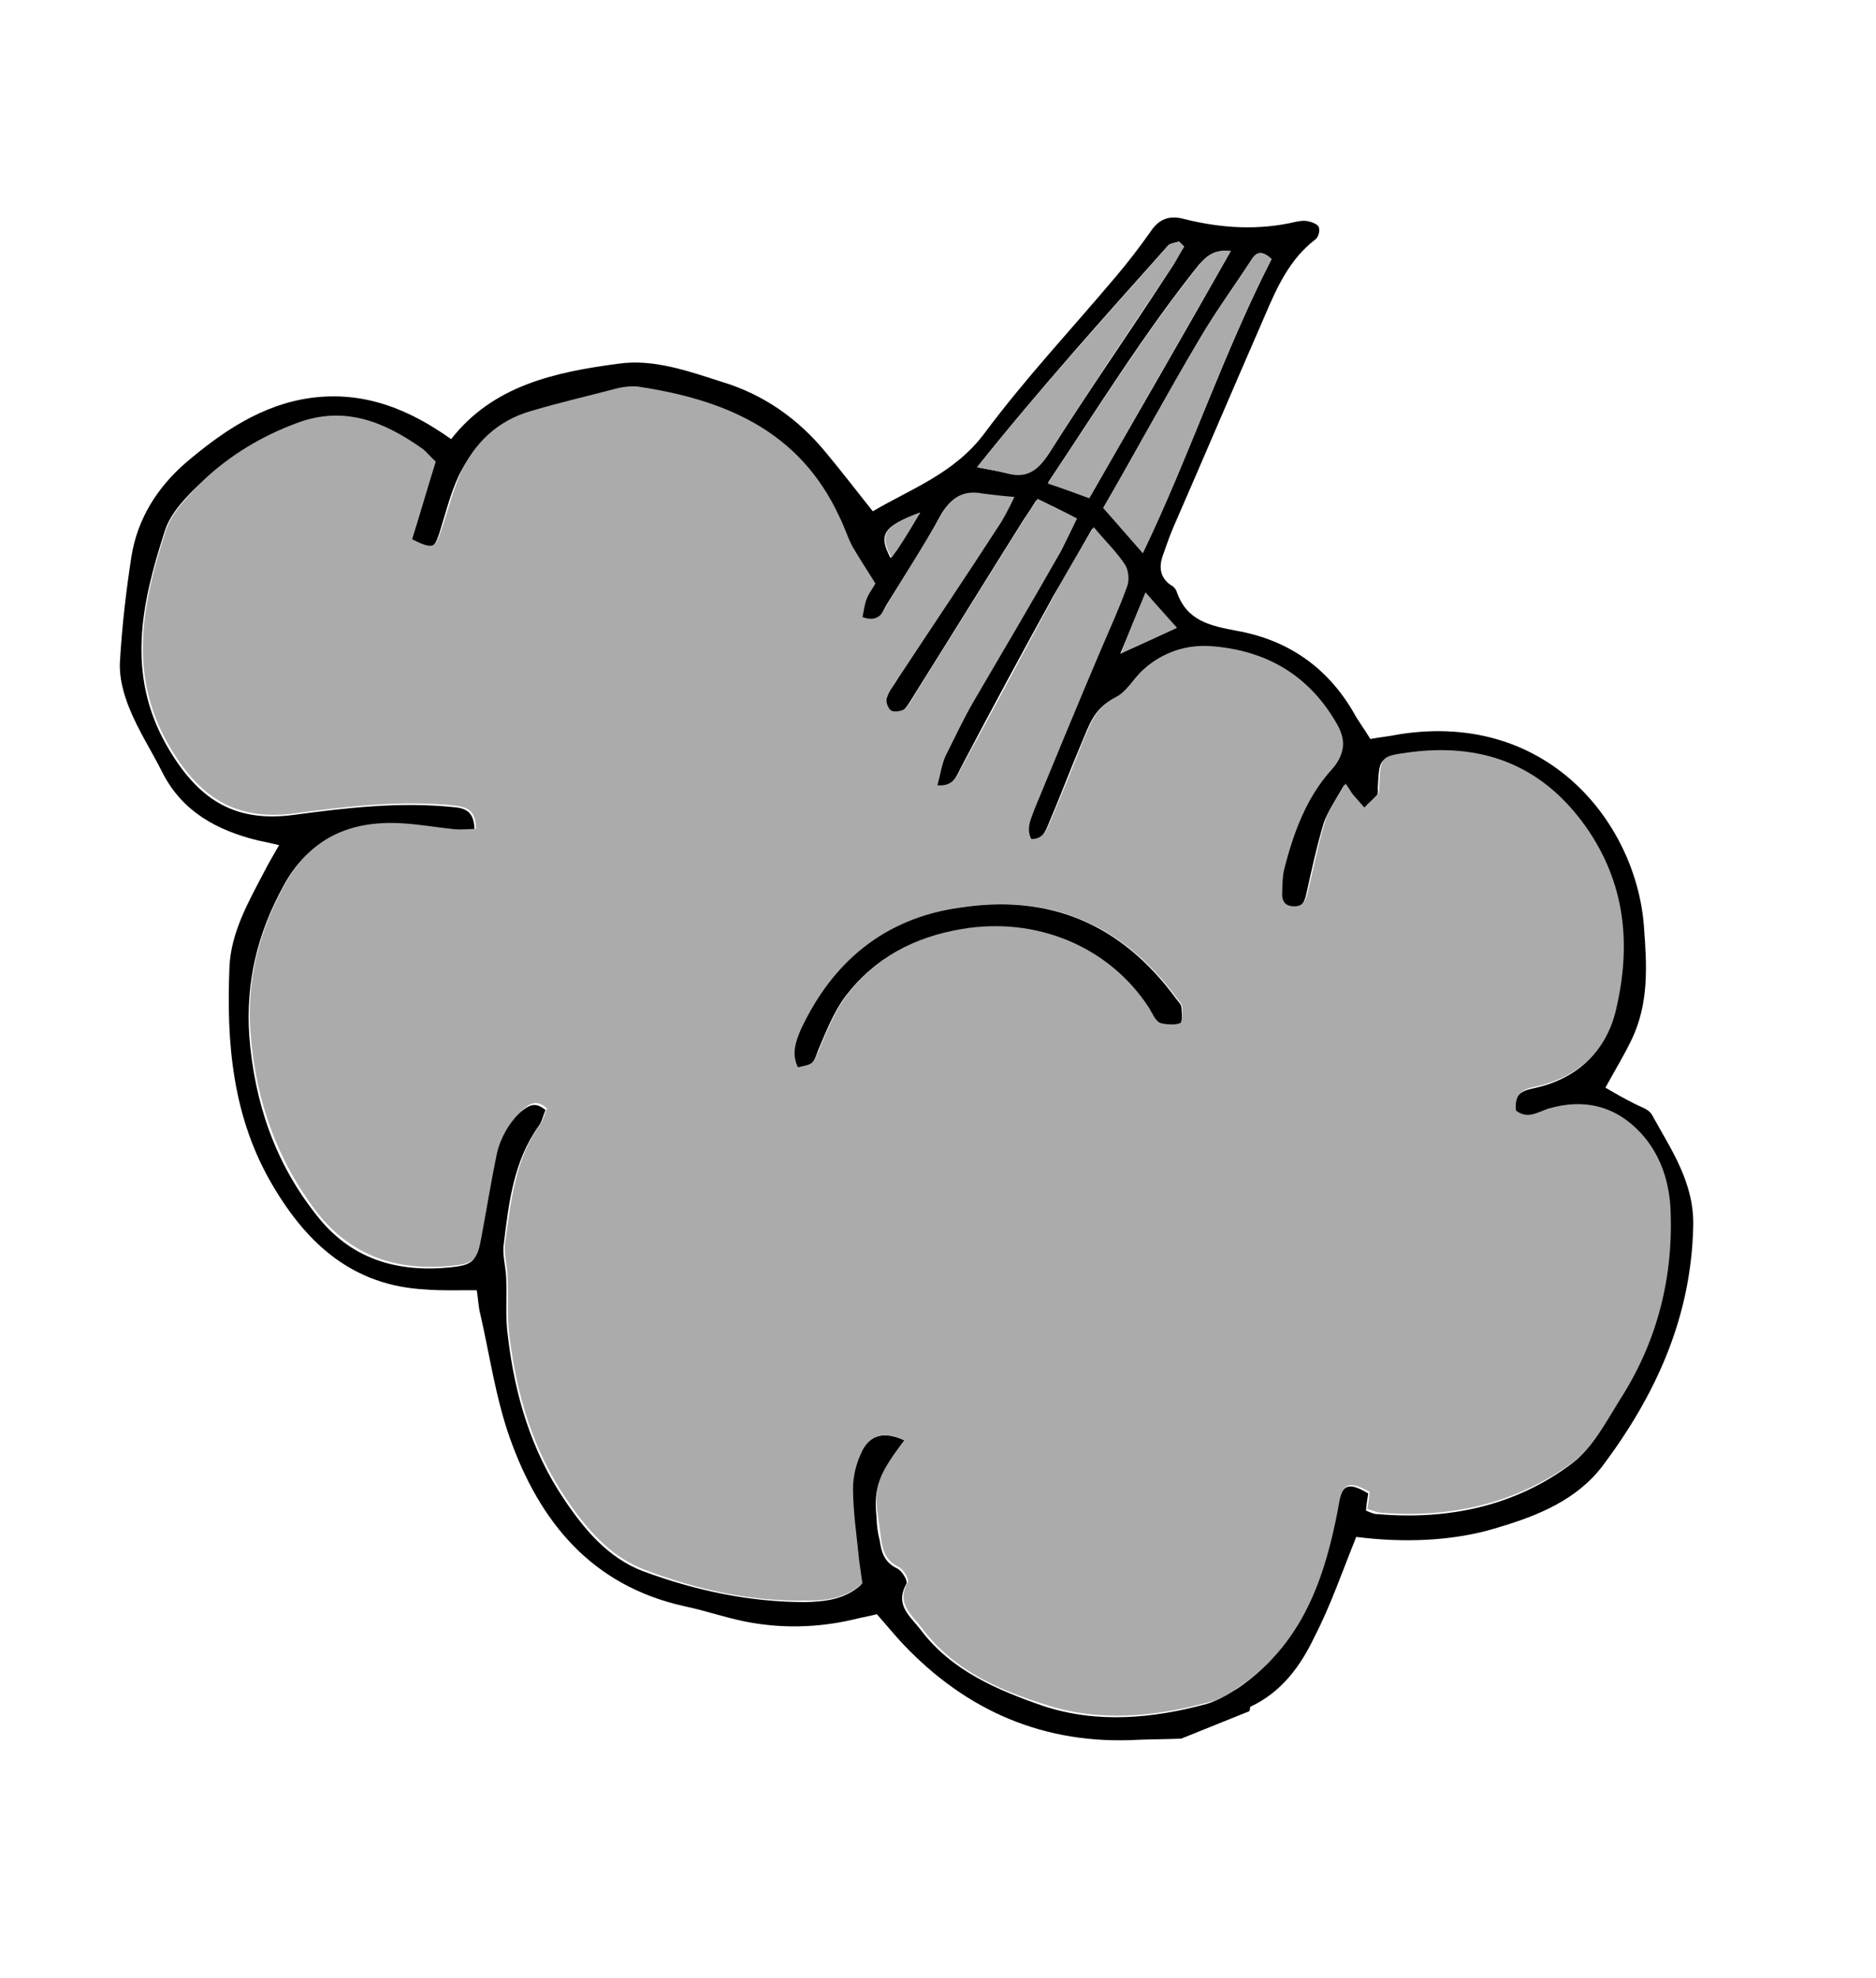
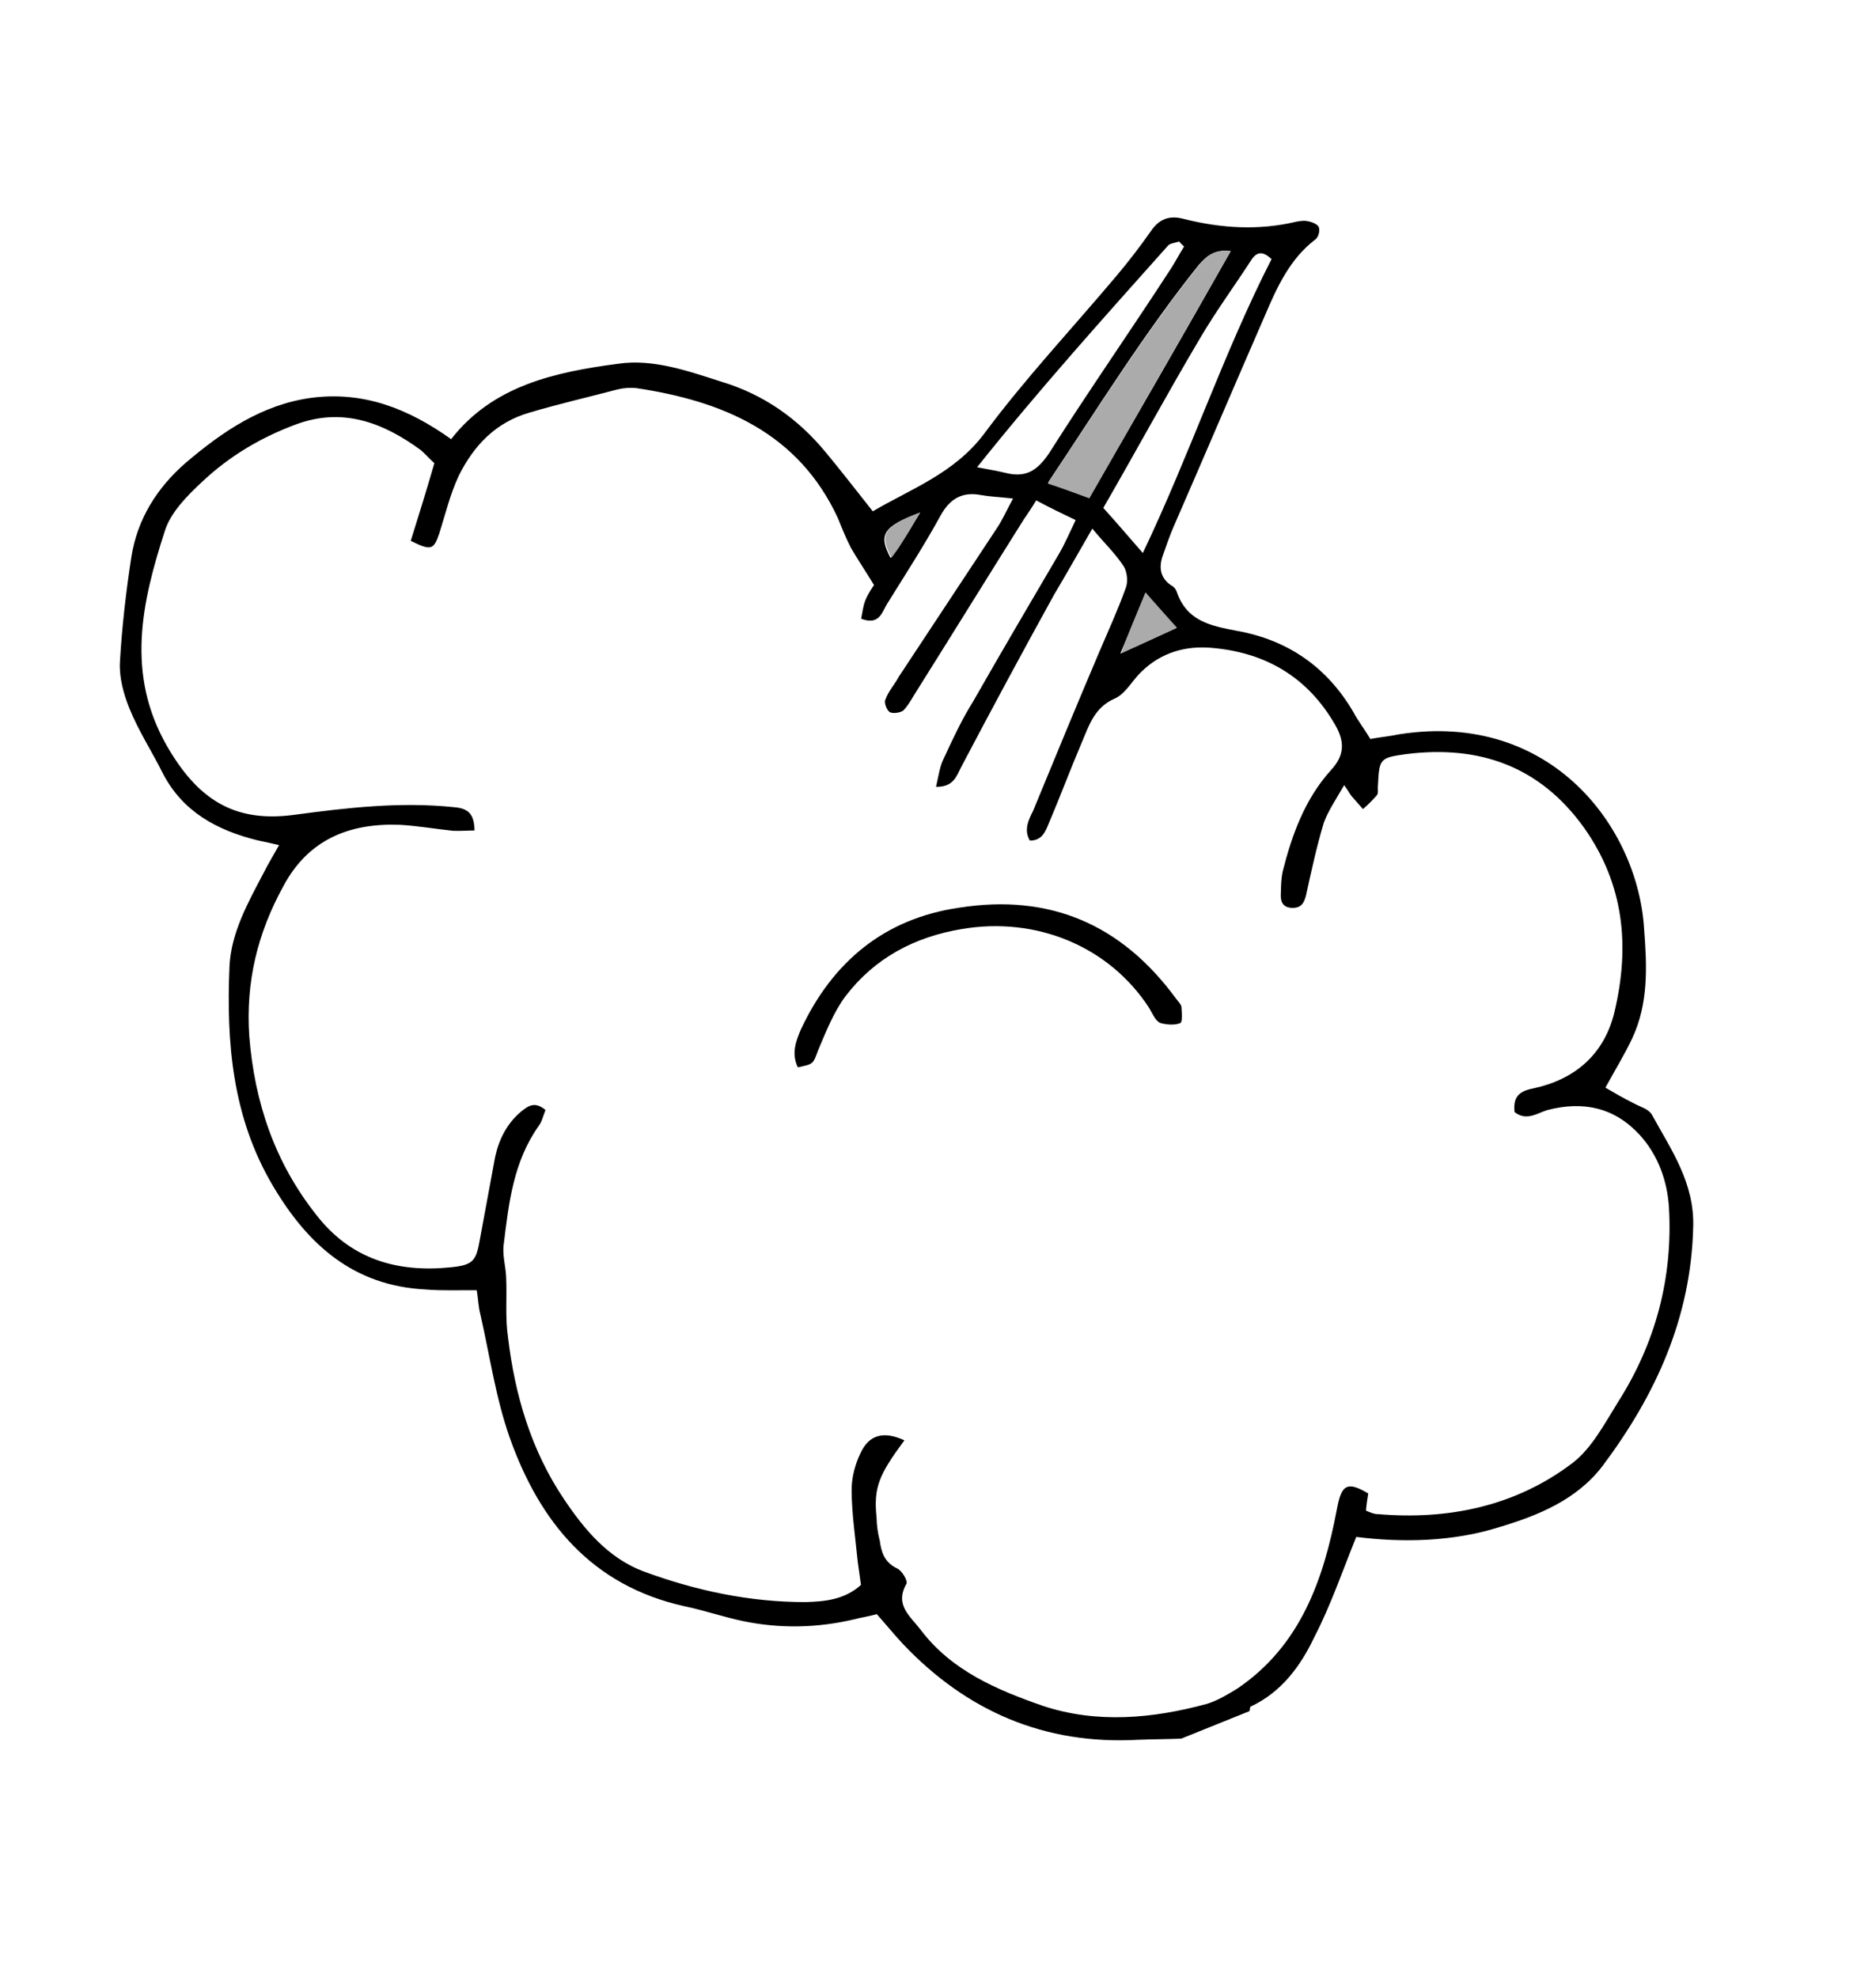
<svg xmlns="http://www.w3.org/2000/svg" width="276" height="291" viewBox="0 0 276 291" fill="none">
  <path d="M173.784 255.798C171.722 255.88 169.48 255.886 167.419 255.968C153.659 256.725 142.229 251.754 132.875 241.907C131.557 240.493 130.367 239.027 128.997 237.485C127.787 237.823 126.654 237.98 125.572 238.266C120.24 239.517 114.751 239.634 109.362 238.514C106.422 237.903 103.637 236.93 100.697 236.319C87.056 233.287 79.404 223.951 74.991 211.515C72.914 205.618 72.048 199.384 70.667 193.357C70.38 192.275 70.352 191.089 70.142 189.827C67.591 189.808 65.091 189.917 62.617 189.717C52.075 189.177 45.333 183.215 40.182 174.517C34.152 164.379 33.299 153.35 33.76 142.242C33.98 137.215 36.52 132.75 38.802 128.389C39.469 127.073 40.188 125.886 41.06 124.337C39.899 124.057 38.92 123.853 37.94 123.649C31.957 122.17 26.821 119.451 23.869 113.608C22.314 110.494 20.374 107.535 19.025 104.188C18.195 102.128 17.519 99.708 17.642 97.414C17.938 92.207 18.544 87.025 19.329 81.92C20.217 76.326 23.144 71.705 27.361 68.061C32.71 63.511 38.576 59.502 45.815 58.53C53.493 57.531 60.071 60.117 66.371 64.611C72.485 56.761 81.551 54.753 90.929 53.518C96.159 52.758 101.241 54.6 106.219 56.185C112.357 58.051 117.366 61.569 121.45 66.507C123.777 69.31 125.975 72.165 128.405 75.226C134.092 71.887 140.375 69.655 144.767 63.845C150.777 55.737 157.794 48.271 164.269 40.575C165.99 38.535 167.66 36.365 169.278 34.068C170.484 32.235 172.029 31.612 174.221 32.225C179.714 33.603 185.23 33.924 190.69 32.622C191.386 32.491 191.953 32.412 192.623 32.591C193.113 32.693 194.016 33.077 194.043 33.515C194.199 33.901 193.995 34.881 193.532 35.217C189.751 38.088 187.854 42.293 186.087 46.447C181.577 56.793 177.119 67.268 172.61 77.614C172.072 78.878 171.586 80.271 171.1 81.664C170.46 83.418 170.644 84.99 172.296 86.119C172.658 86.273 172.942 86.607 173.098 86.993C174.552 91.345 177.981 92.058 182.029 92.821C189.455 94.168 195.238 98.122 199.121 104.787C199.768 106.023 200.673 107.154 201.605 108.724C202.996 108.463 204.439 108.33 205.959 108.017C228.217 104.585 240.966 121.742 241.88 136.636C242.306 142.15 242.552 147.587 240.143 152.748C239.015 155.147 237.654 157.341 236.192 160.025C237.56 160.821 238.928 161.616 240.425 162.36C241.38 162.873 242.54 163.153 243.032 164.003C245.854 169.15 249.32 174.038 249.105 180.559C248.778 193.858 243.626 205.21 235.741 215.72C231.914 220.703 226.25 222.986 220.507 224.701C213.734 226.832 206.312 226.979 199.532 226.12C197.509 231.125 195.795 236.155 193.359 240.878C191.333 245.135 188.534 248.956 184.003 251.081C183.875 251.133 183.902 251.571 183.825 251.752C180.607 253.049 177.131 254.449 173.784 255.798ZM133.056 211.908C129.281 217.021 128.512 218.827 128.961 223.284C128.99 224.47 129.148 225.603 129.434 226.685C129.67 228.385 130.112 229.853 131.97 230.751C132.692 231.058 133.624 232.628 133.342 233.041C131.597 236.138 133.895 237.756 135.472 239.813C139.972 245.781 146.654 248.625 153.438 250.978C161.382 253.613 169.601 252.845 177.559 250.685C179.156 250.192 180.597 249.312 182.038 248.432C191.326 242.146 194.729 232.395 196.687 222.03C197.348 218.472 198.145 217.851 201.294 219.724C201.167 220.524 201.04 221.323 200.965 222.251C201.688 222.558 202.23 222.789 202.668 222.762C213.056 223.663 222.999 221.602 231.358 215.241C234.214 213.043 236.06 209.456 238.062 206.255C243.555 197.608 246.134 188.04 245.541 177.655C245.299 173.713 243.923 169.928 241.235 166.971C237.514 162.934 232.924 161.941 227.644 163.32C226.176 163.762 224.582 165.003 222.826 163.616C222.614 161.606 223.256 160.599 225.471 160.156C231.679 158.851 236.025 155.155 237.53 148.863C239.799 139.27 238.977 130.174 233.054 121.788C226.562 112.733 217.663 109.585 206.842 110.953C202.875 111.504 202.927 111.633 202.706 115.912C202.732 116.35 202.759 116.788 202.554 117.02C201.937 117.718 201.192 118.467 200.523 119.036C199.954 118.367 199.437 117.827 198.869 117.158C198.584 116.824 198.429 116.438 197.756 115.512C196.525 117.654 195.395 119.306 194.755 121.06C193.733 124.465 192.943 128.075 192.153 131.685C191.873 132.846 191.437 133.62 190.071 133.572C188.705 133.524 188.342 132.623 188.441 131.385C188.465 130.329 188.488 129.272 188.691 128.292C190.069 122.799 191.989 117.537 195.818 113.3C197.797 111.156 197.895 109.172 196.419 106.624C192.433 99.701 186.316 96.032 178.402 95.33C174.509 94.953 170.878 95.968 167.973 98.784C166.559 100.102 165.585 102.141 163.911 102.815C161.003 104.137 160.236 106.69 159.16 109.218C157.469 113.192 155.959 117.242 154.268 121.215C153.807 122.298 153.321 123.691 151.517 123.67C150.585 122.1 151.328 120.604 151.995 119.288C155.248 111.393 158.424 103.679 161.729 95.914C163.036 92.844 164.471 89.721 165.597 86.574C165.981 85.671 165.849 84.228 165.357 83.379C164.141 81.475 162.462 79.907 160.704 77.773C158.677 81.283 156.932 84.38 155.059 87.529C150.39 95.994 145.849 104.407 141.361 112.949C140.694 114.265 140.26 115.787 137.708 115.767C138.091 114.117 138.268 112.699 138.858 111.564C140.139 108.803 141.498 105.861 143.14 103.254C147.348 95.873 151.608 88.62 155.868 81.367C156.663 79.999 157.355 78.374 158.252 76.516C156.214 75.542 154.356 74.645 152.446 73.619C151.727 74.806 151.163 75.632 150.598 76.458C145.31 84.874 140.151 93.237 134.863 101.652C134.222 102.658 133.632 103.794 132.886 104.543C132.423 104.879 131.29 105.037 130.877 104.754C130.464 104.472 129.997 103.313 130.279 102.9C130.689 101.688 131.64 100.706 132.229 99.571C137.056 92.239 141.806 85.088 146.632 77.757C147.479 76.518 148.094 75.073 149.043 73.344C147.007 73.117 145.641 73.069 144.352 72.84C141.593 72.306 139.766 73.342 138.38 75.845C135.969 80.258 133.196 84.518 130.476 88.906C129.757 90.093 129.35 92.053 126.693 91.029C126.896 90.049 126.971 89.121 127.356 88.218C127.74 87.315 128.305 86.489 128.587 86.076C127.267 83.914 126.155 82.268 125.171 80.569C124.472 79.205 123.901 77.789 123.279 76.244C117.448 63.631 106.303 58.995 93.567 57.094C92.639 57.019 91.763 57.073 90.81 57.307C86.483 58.452 82.233 59.416 77.958 60.69C72.988 62.094 69.723 65.505 67.493 69.995C66.211 72.755 65.548 75.566 64.628 78.481C63.809 80.905 63.423 81.061 60.43 79.574C61.606 75.808 62.782 72.043 63.906 68.148C63.208 67.531 62.64 66.863 61.942 66.246C56.417 62.188 50.38 59.832 43.377 62.505C38.305 64.399 33.724 67.142 29.816 70.812C27.528 72.931 25.086 75.411 24.242 78.145C20.841 88.643 18.497 99.164 24.555 109.741C29.033 117.513 34.351 121.056 43.162 119.899C50.968 118.848 58.826 117.927 66.792 118.757C68.957 118.932 69.758 119.806 69.816 122.177C68.63 122.206 67.754 122.259 66.698 122.236C64.042 121.959 61.464 121.502 58.861 121.354C51.412 121.064 45.362 123.502 41.694 130.366C37.897 137.283 36.137 144.426 36.673 152.44C37.445 162.154 40.405 170.986 46.507 178.702C51.523 185.21 58.332 187.254 66.242 186.461C69.695 186.117 70.054 185.523 70.638 182.146C71.401 178.098 72.087 174.23 72.85 170.182C73.436 167.552 74.616 165.281 76.622 163.575C77.753 162.67 78.679 161.998 80.255 163.308C79.947 164.03 79.744 165.01 79.256 165.656C75.532 170.897 74.852 177.007 74.12 182.987C73.866 184.586 74.412 186.311 74.467 187.935C74.603 190.872 74.302 193.837 74.747 196.8C75.748 205.224 78.14 213.388 82.977 220.566C85.978 225.043 89.442 229.183 94.576 231.155C102.315 234.022 110.334 235.728 118.555 235.707C121.364 235.623 124.25 235.358 126.667 233.187C126.51 232.053 126.352 230.919 126.195 229.786C125.851 226.333 125.326 222.804 125.292 219.376C125.261 217.443 125.797 215.432 126.618 213.755C127.899 210.994 130.115 210.55 133.056 211.908ZM187.071 38.12C185.856 36.964 184.98 37.017 184.21 38.076C181.72 41.922 178.92 45.744 176.611 49.667C171.709 57.926 167.169 66.34 162.319 74.728C164.206 76.81 165.912 78.816 168.135 81.362C175.108 66.732 180.044 51.874 187.071 38.12ZM174.206 36.272C173.973 36.066 173.741 35.86 173.456 35.526C172.942 35.734 172.065 35.787 171.783 36.2C162.403 46.713 152.894 57.278 143.749 68.744C145.528 69.075 146.817 69.303 147.977 69.584C150.969 70.324 152.615 69.211 154.31 66.733C160.162 57.492 166.428 48.533 172.332 39.42C172.974 38.414 173.564 37.278 174.206 36.272ZM181.063 36.95C178.536 36.621 177.38 37.836 176.352 38.998C168.388 48.94 161.586 59.911 154.218 70.96C156.513 71.83 158.268 72.47 160.331 73.135C167.285 61.056 174.161 49.158 181.063 36.95ZM168.536 87.186C167.205 90.565 166.206 92.913 164.822 96.163C167.989 94.738 170.254 93.676 173.034 92.406C171.56 90.606 170.294 89.32 168.536 87.186ZM135.364 75.415C129.905 77.465 129.187 78.652 131.025 82.101C131.513 81.455 132.001 80.809 132.361 80.216C133.414 78.744 134.286 77.196 135.364 75.415Z" fill="black" />
-   <path d="M133.056 211.909C130.243 210.499 127.951 211.123 126.824 213.523C126.003 215.2 125.467 217.212 125.498 219.144C125.532 222.572 126.057 226.101 126.4 229.554C126.558 230.687 126.715 231.821 126.873 232.955C124.456 235.126 121.622 235.519 118.761 235.475C110.463 235.677 102.392 233.842 94.782 230.923C89.648 228.951 86.184 224.811 83.183 220.334C78.346 213.156 76.006 205.121 74.953 196.568C74.559 193.734 74.809 190.641 74.673 187.703C74.617 186.079 74.072 184.354 74.325 182.756C75.186 176.723 75.738 170.665 79.461 165.424C79.95 164.778 80.153 163.798 80.461 163.076C79.014 161.714 77.907 162.309 76.827 163.343C74.873 165.178 73.565 167.501 73.056 169.95C72.241 173.87 71.607 177.866 70.844 181.914C70.26 185.292 69.772 185.937 66.448 186.229C58.538 187.022 51.858 184.926 46.713 178.47C40.74 170.702 37.651 161.922 36.879 152.208C36.214 144.246 38.103 137.051 41.9 130.134C45.696 123.218 51.566 120.703 59.066 121.122C61.67 121.27 64.248 121.728 66.903 122.004C67.831 122.079 68.836 121.974 70.022 121.945C69.964 119.574 69.215 118.829 66.998 118.525C59.032 117.695 51.174 118.617 43.368 119.667C34.557 120.824 29.239 117.281 24.76 109.509C18.703 98.932 21.047 88.411 24.448 77.913C25.42 75.127 27.914 72.776 30.022 70.58C33.93 66.91 38.51 64.167 43.583 62.273C50.586 59.6 56.494 62.008 62.148 66.014C62.794 66.502 63.414 67.299 64.111 67.916C62.935 71.682 61.812 75.576 60.636 79.342C63.629 80.829 64.015 80.674 64.834 78.249C65.806 75.463 66.546 72.472 67.698 69.763C69.749 65.196 73.194 61.862 78.164 60.458C82.439 59.184 86.689 58.22 91.016 57.075C91.84 56.893 92.845 56.787 93.773 56.862C106.509 58.763 117.602 63.27 123.485 76.012C124.184 77.376 124.678 78.973 125.377 80.337C126.361 82.036 127.525 83.811 128.793 85.844C128.639 86.205 127.946 87.083 127.561 87.986C127.177 88.889 127.102 89.817 126.898 90.797C129.504 91.692 129.963 89.861 130.681 88.674C133.273 84.338 136.046 80.078 138.586 75.613C139.971 73.11 141.798 72.074 144.557 72.609C145.975 72.785 147.393 72.962 149.249 73.112C148.352 74.97 147.685 76.286 146.838 77.525C142.14 84.805 137.262 92.007 132.435 99.339C131.665 100.398 130.894 101.456 130.485 102.669C130.254 103.21 130.669 104.24 131.083 104.523C131.496 104.805 132.629 104.648 133.092 104.311C133.966 103.51 134.428 102.427 135.069 101.42C140.357 93.005 145.516 84.642 150.803 76.227C151.368 75.4 151.933 74.574 152.652 73.387C154.51 74.284 156.368 75.181 158.458 76.284C157.561 78.142 156.817 79.639 156.073 81.135C151.866 88.517 147.606 95.77 143.346 103.022C141.755 105.758 140.474 108.519 139.063 111.332C138.525 112.596 138.349 114.014 137.914 115.536C140.389 115.736 140.9 114.033 141.567 112.717C146.236 104.252 150.724 95.71 155.264 87.297C156.957 84.071 158.882 81.051 160.909 77.541C162.667 79.676 164.346 81.243 165.563 83.147C166.054 83.997 166.187 85.439 165.803 86.343C164.677 89.49 163.241 92.612 161.935 95.682C158.63 103.448 155.377 111.342 152.201 119.056C151.715 120.449 150.919 121.817 151.722 123.438C153.526 123.459 154.013 122.067 154.474 120.983C156.165 117.01 157.727 113.088 159.366 108.987C160.442 106.458 161.26 104.034 164.117 102.583C165.739 101.78 166.765 99.87 168.179 98.552C171.136 95.865 174.715 94.722 178.608 95.098C186.521 95.8 192.639 99.47 196.625 106.392C198.049 108.811 197.951 110.796 196.024 113.069C192.194 117.305 190.275 122.567 188.897 128.06C188.693 129.04 188.67 130.097 188.647 131.153C188.547 132.391 188.91 133.292 190.276 133.34C191.642 133.388 192.079 132.614 192.359 131.453C193.201 127.972 193.862 124.414 194.961 120.829C195.472 119.126 196.731 117.422 197.962 115.28C198.635 116.206 198.79 116.592 199.074 116.927C199.643 117.595 200.16 118.135 200.729 118.804C201.345 118.106 202.143 117.486 202.76 116.788C202.965 116.556 202.886 115.989 202.911 115.68C203.132 111.401 203.081 111.272 207.048 110.721C217.817 109.225 226.716 112.372 233.26 121.556C239.183 129.943 240.005 139.038 237.736 148.631C236.231 154.923 231.885 158.619 225.677 159.924C223.591 160.316 222.82 161.374 223.032 163.384C224.788 164.771 226.382 163.53 227.85 163.088C233.078 161.58 237.72 162.702 241.441 166.739C244.129 169.696 245.453 173.352 245.746 177.424C246.288 187.679 243.89 197.324 238.268 206.024C236.266 209.224 234.419 212.811 231.564 215.009C223.153 221.242 213.262 223.432 202.873 222.53C202.384 222.428 201.842 222.198 201.171 222.019C201.298 221.22 201.425 220.421 201.5 219.493C198.222 217.671 197.425 218.292 196.893 221.798C194.934 232.163 191.66 241.862 182.244 248.2C180.855 249.208 179.414 250.088 177.765 250.453C169.807 252.613 161.588 253.381 153.644 250.747C146.783 248.573 140.229 245.678 135.678 239.581C134.101 237.524 131.803 235.906 133.547 232.809C133.83 232.396 132.898 230.826 132.176 230.519C130.318 229.621 129.876 228.153 129.64 226.453C129.482 225.32 129.325 224.186 129.167 223.052C128.512 218.827 129.229 216.893 133.056 211.909ZM117.376 157.029C119.72 156.533 119.592 156.585 120.514 154.418C121.667 151.709 122.768 148.871 124.514 146.522C128.83 140.892 134.621 137.811 141.627 136.633C152.55 134.776 163.282 139.13 169.207 148.264C169.647 148.984 170.191 149.962 170.836 150.45C171.611 150.886 172.796 150.858 173.697 150.495C173.955 150.391 173.951 148.896 173.949 148.149C173.922 147.711 173.457 147.299 173.121 146.836C165.156 135.981 154.5 131.446 141.259 133.49C130.284 135.219 122.672 141.578 117.955 151.409C117.058 153.267 116.418 155.021 117.376 157.029Z" fill="#ABABAB" />
-   <path d="M187.071 38.121C179.916 51.927 175.16 66.861 168.135 81.363C165.964 78.946 164.258 76.94 162.32 74.728C167.169 66.34 171.71 57.927 176.611 49.667C178.921 45.744 181.72 41.923 184.21 38.077C184.929 36.889 185.857 36.964 187.071 38.121Z" fill="#ABABAB" />
-   <path d="M174.206 36.272C173.564 37.279 173.103 38.363 172.333 39.421C166.248 48.457 160.163 57.492 154.31 66.734C152.667 69.341 150.892 70.505 147.978 69.585C146.817 69.304 145.528 69.075 143.749 68.745C152.895 57.279 162.455 46.843 171.783 36.201C172.195 35.736 172.942 35.734 173.457 35.527C173.689 35.732 173.922 35.938 174.206 36.272Z" fill="#ABABAB" />
  <path d="M181.063 36.95C174.032 49.21 167.285 61.056 160.254 73.316C158.32 72.599 156.385 71.882 154.141 71.141C161.509 60.092 168.234 49.302 176.275 39.179C177.38 37.836 178.536 36.622 181.063 36.95Z" fill="#ABABAB" />
  <path d="M168.537 87.186C170.423 89.269 171.561 90.606 173.163 92.354C170.383 93.624 168.118 94.687 164.951 96.112C166.077 92.965 167.077 90.617 168.537 87.186Z" fill="#ABABAB" />
  <path d="M135.364 75.416C134.286 77.197 133.414 78.745 132.49 80.165C132.13 80.759 131.642 81.404 131.154 82.05C129.316 78.601 130.034 77.414 135.364 75.416Z" fill="#ABABAB" />
  <path d="M117.377 157.029C116.418 155.021 117.058 153.267 117.826 151.461C122.491 141.501 130.104 135.142 141.13 133.542C154.5 131.446 165.027 136.033 172.992 146.888C173.329 147.351 173.793 147.762 173.82 148.2C173.874 149.077 174.007 150.519 173.569 150.546C172.796 150.858 171.559 150.758 170.708 150.502C169.985 150.195 169.57 149.165 169.079 148.316C163.154 139.182 152.421 134.828 141.499 136.685C134.492 137.863 128.701 140.944 124.386 146.574C122.639 148.923 121.538 151.761 120.385 154.47C119.592 156.585 119.721 156.533 117.377 157.029Z" fill="black" />
</svg>